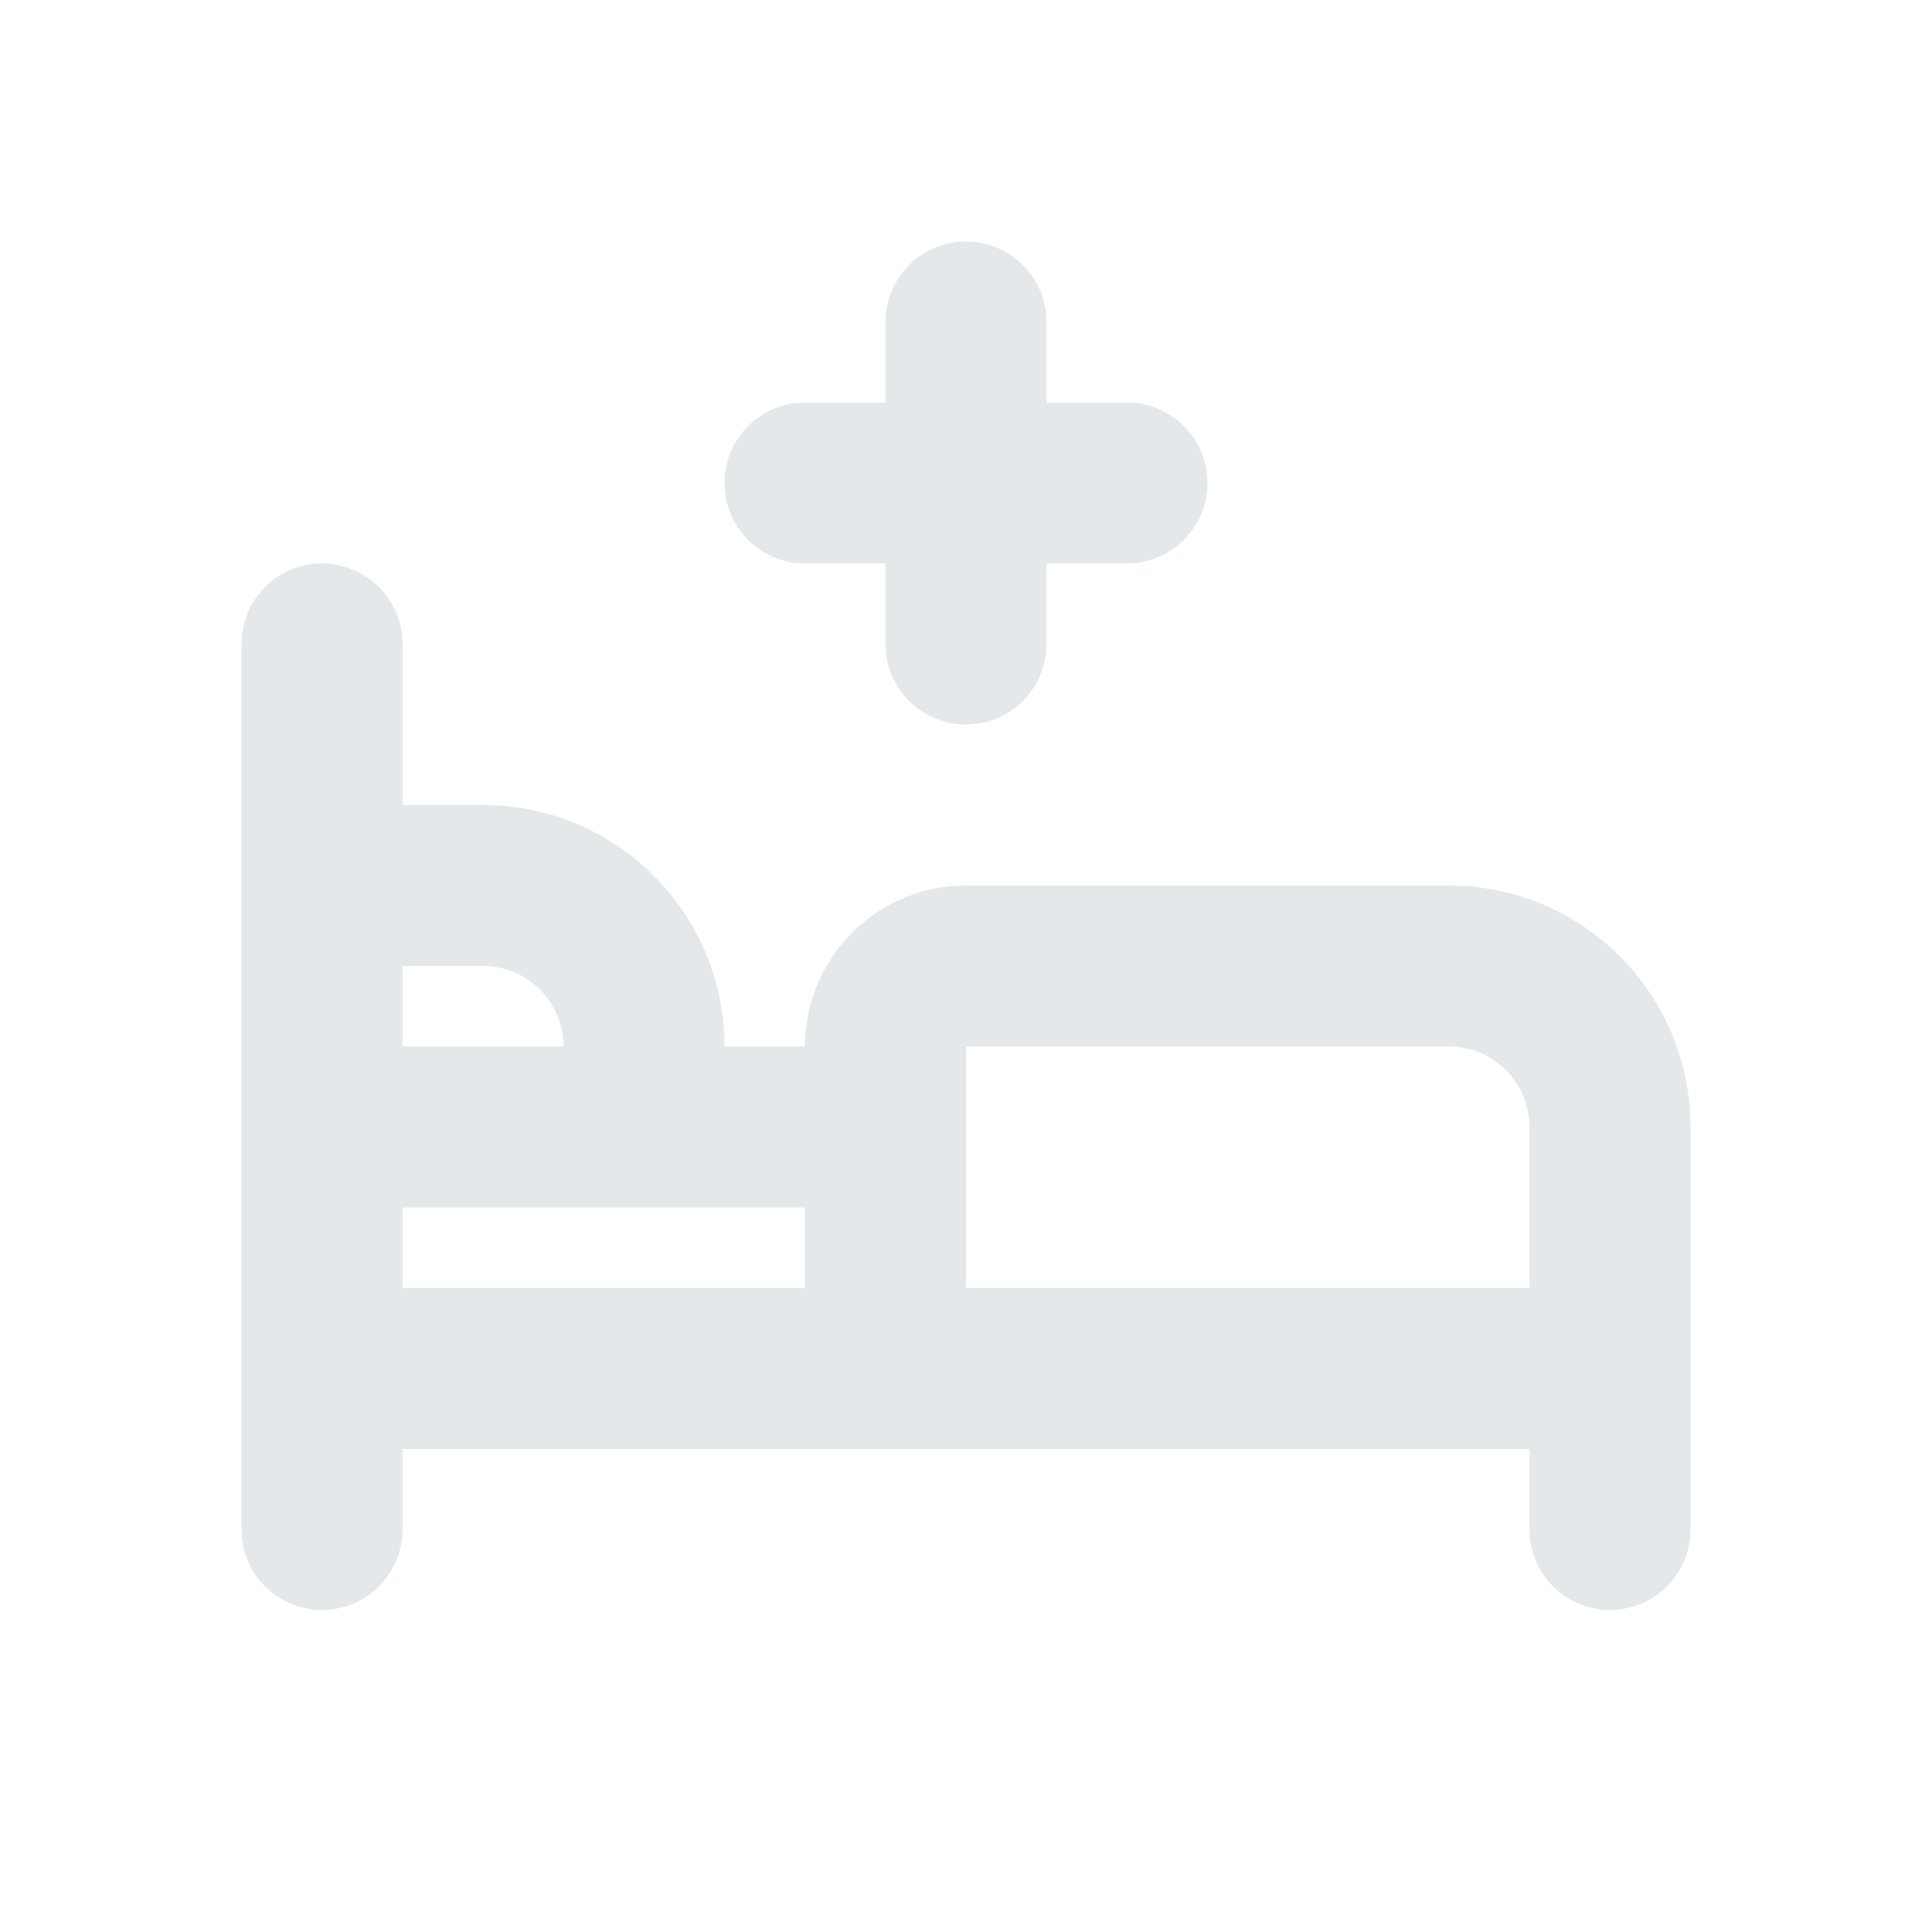
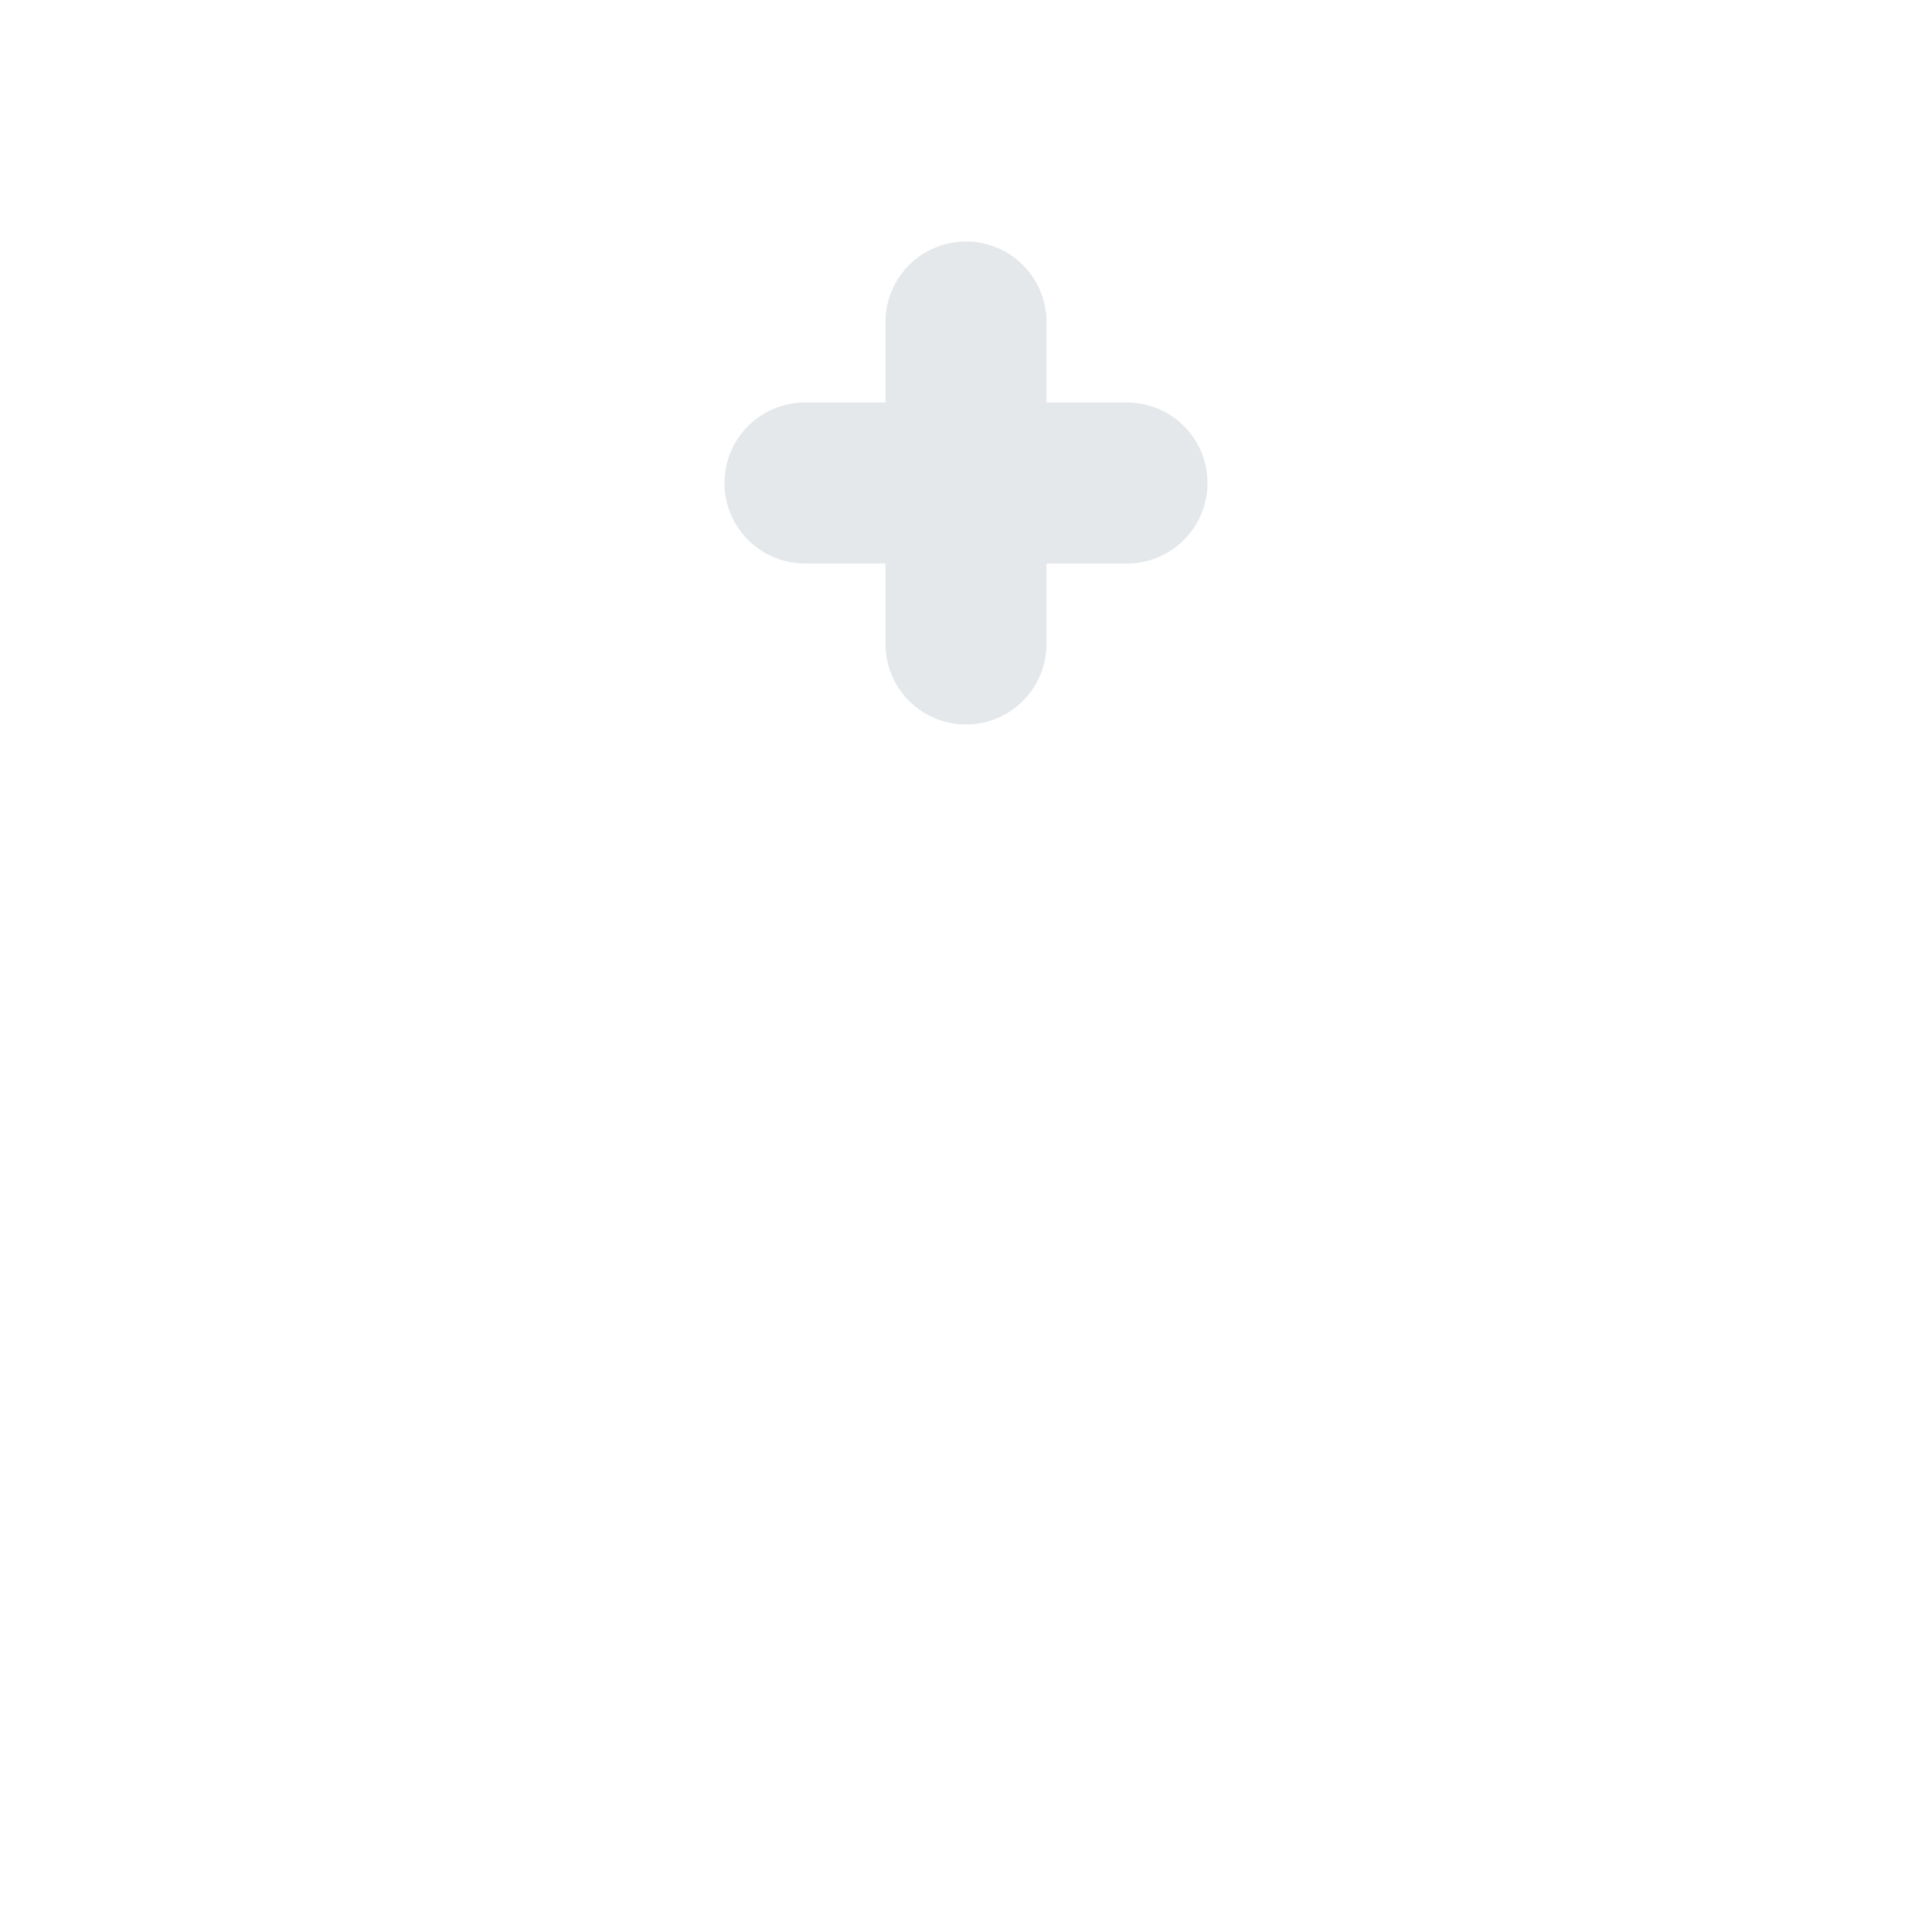
<svg xmlns="http://www.w3.org/2000/svg" width="24" height="24" fill="none" viewBox="0 0 24 24">
  <path fill="#E4E8EA" d="M11 4a1 1 0 1 1 2 0v1h1a1 1 0 1 1 0 2h-1v1a1 1 0 1 1-2 0V7h-1a1 1 0 0 1 0-2h1z" />
-   <path fill="#E4E8EA" fill-rule="evenodd" d="M3 8a1 1 0 0 1 2 0v2h1a3 3 0 0 1 3 3h1a2 2 0 0 1 2-2h6a3 3 0 0 1 3 3v5a1 1 0 1 1-2 0v-1H5v1a1 1 0 1 1-2 0zm2 5v-1h1a1 1 0 0 1 1 1zm5 2v1H5v-1zm2 1h7v-2a1 1 0 0 0-1-1h-6z" clip-rule="evenodd" />
</svg>